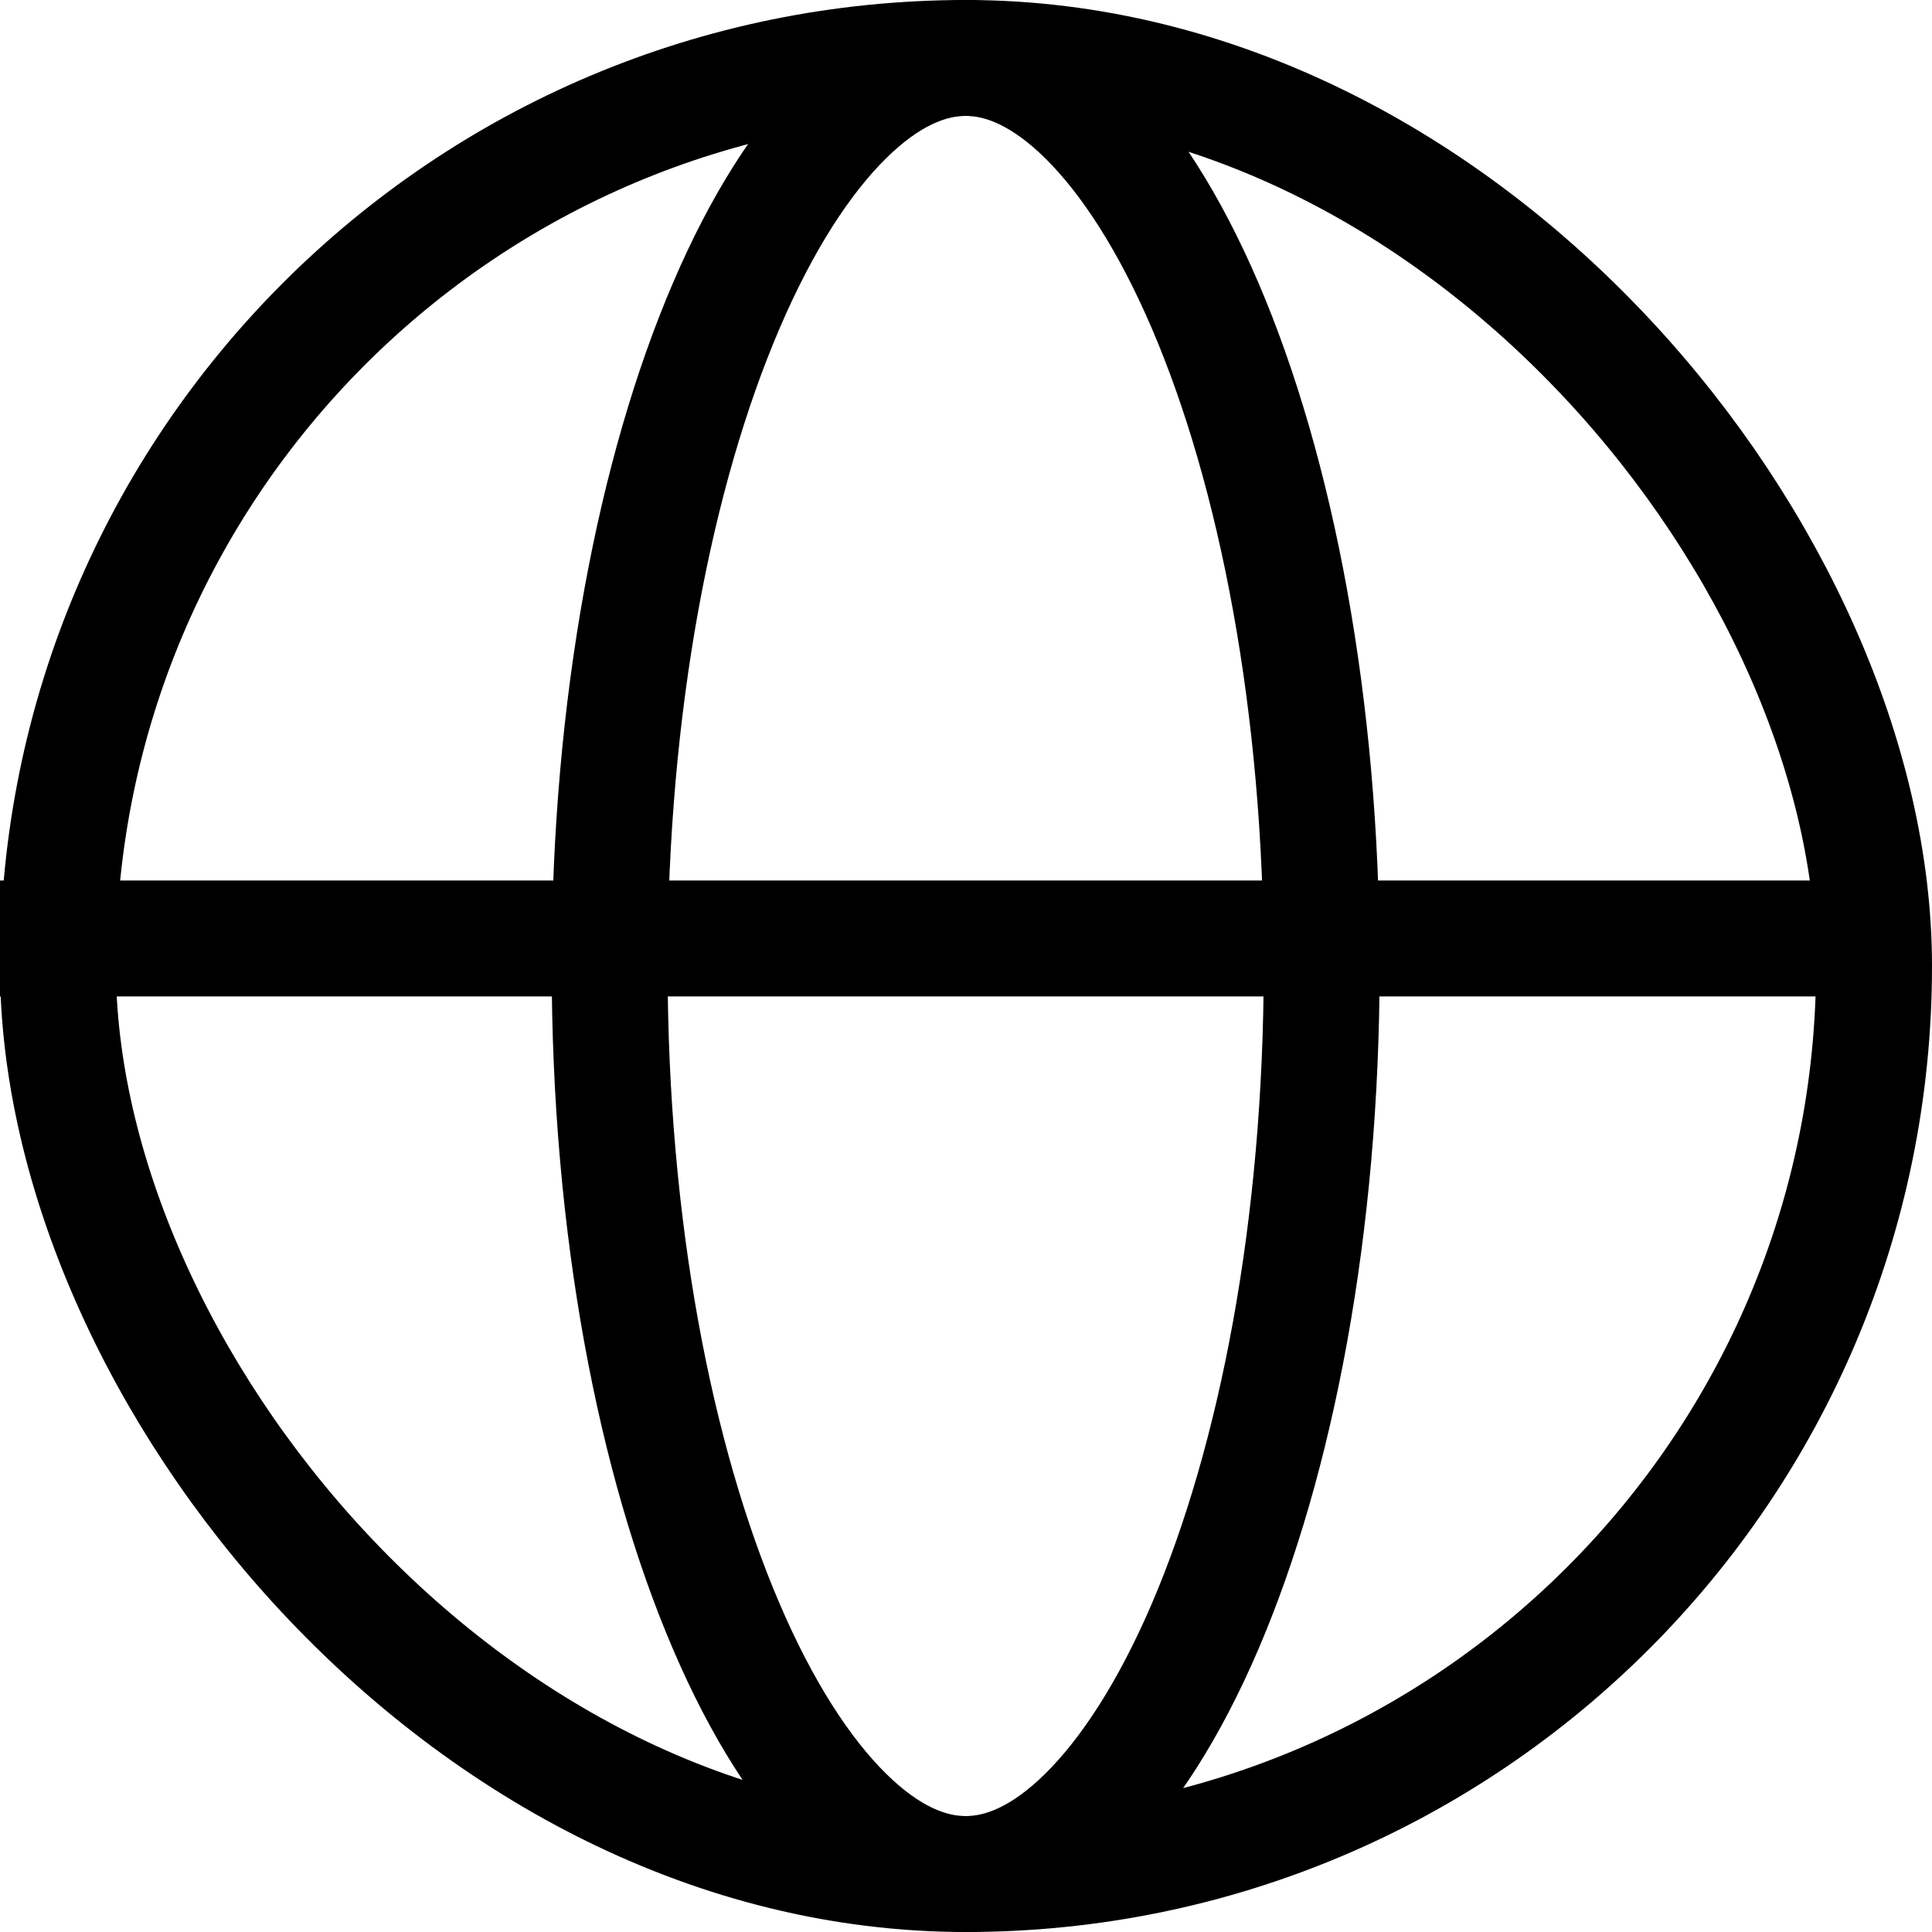
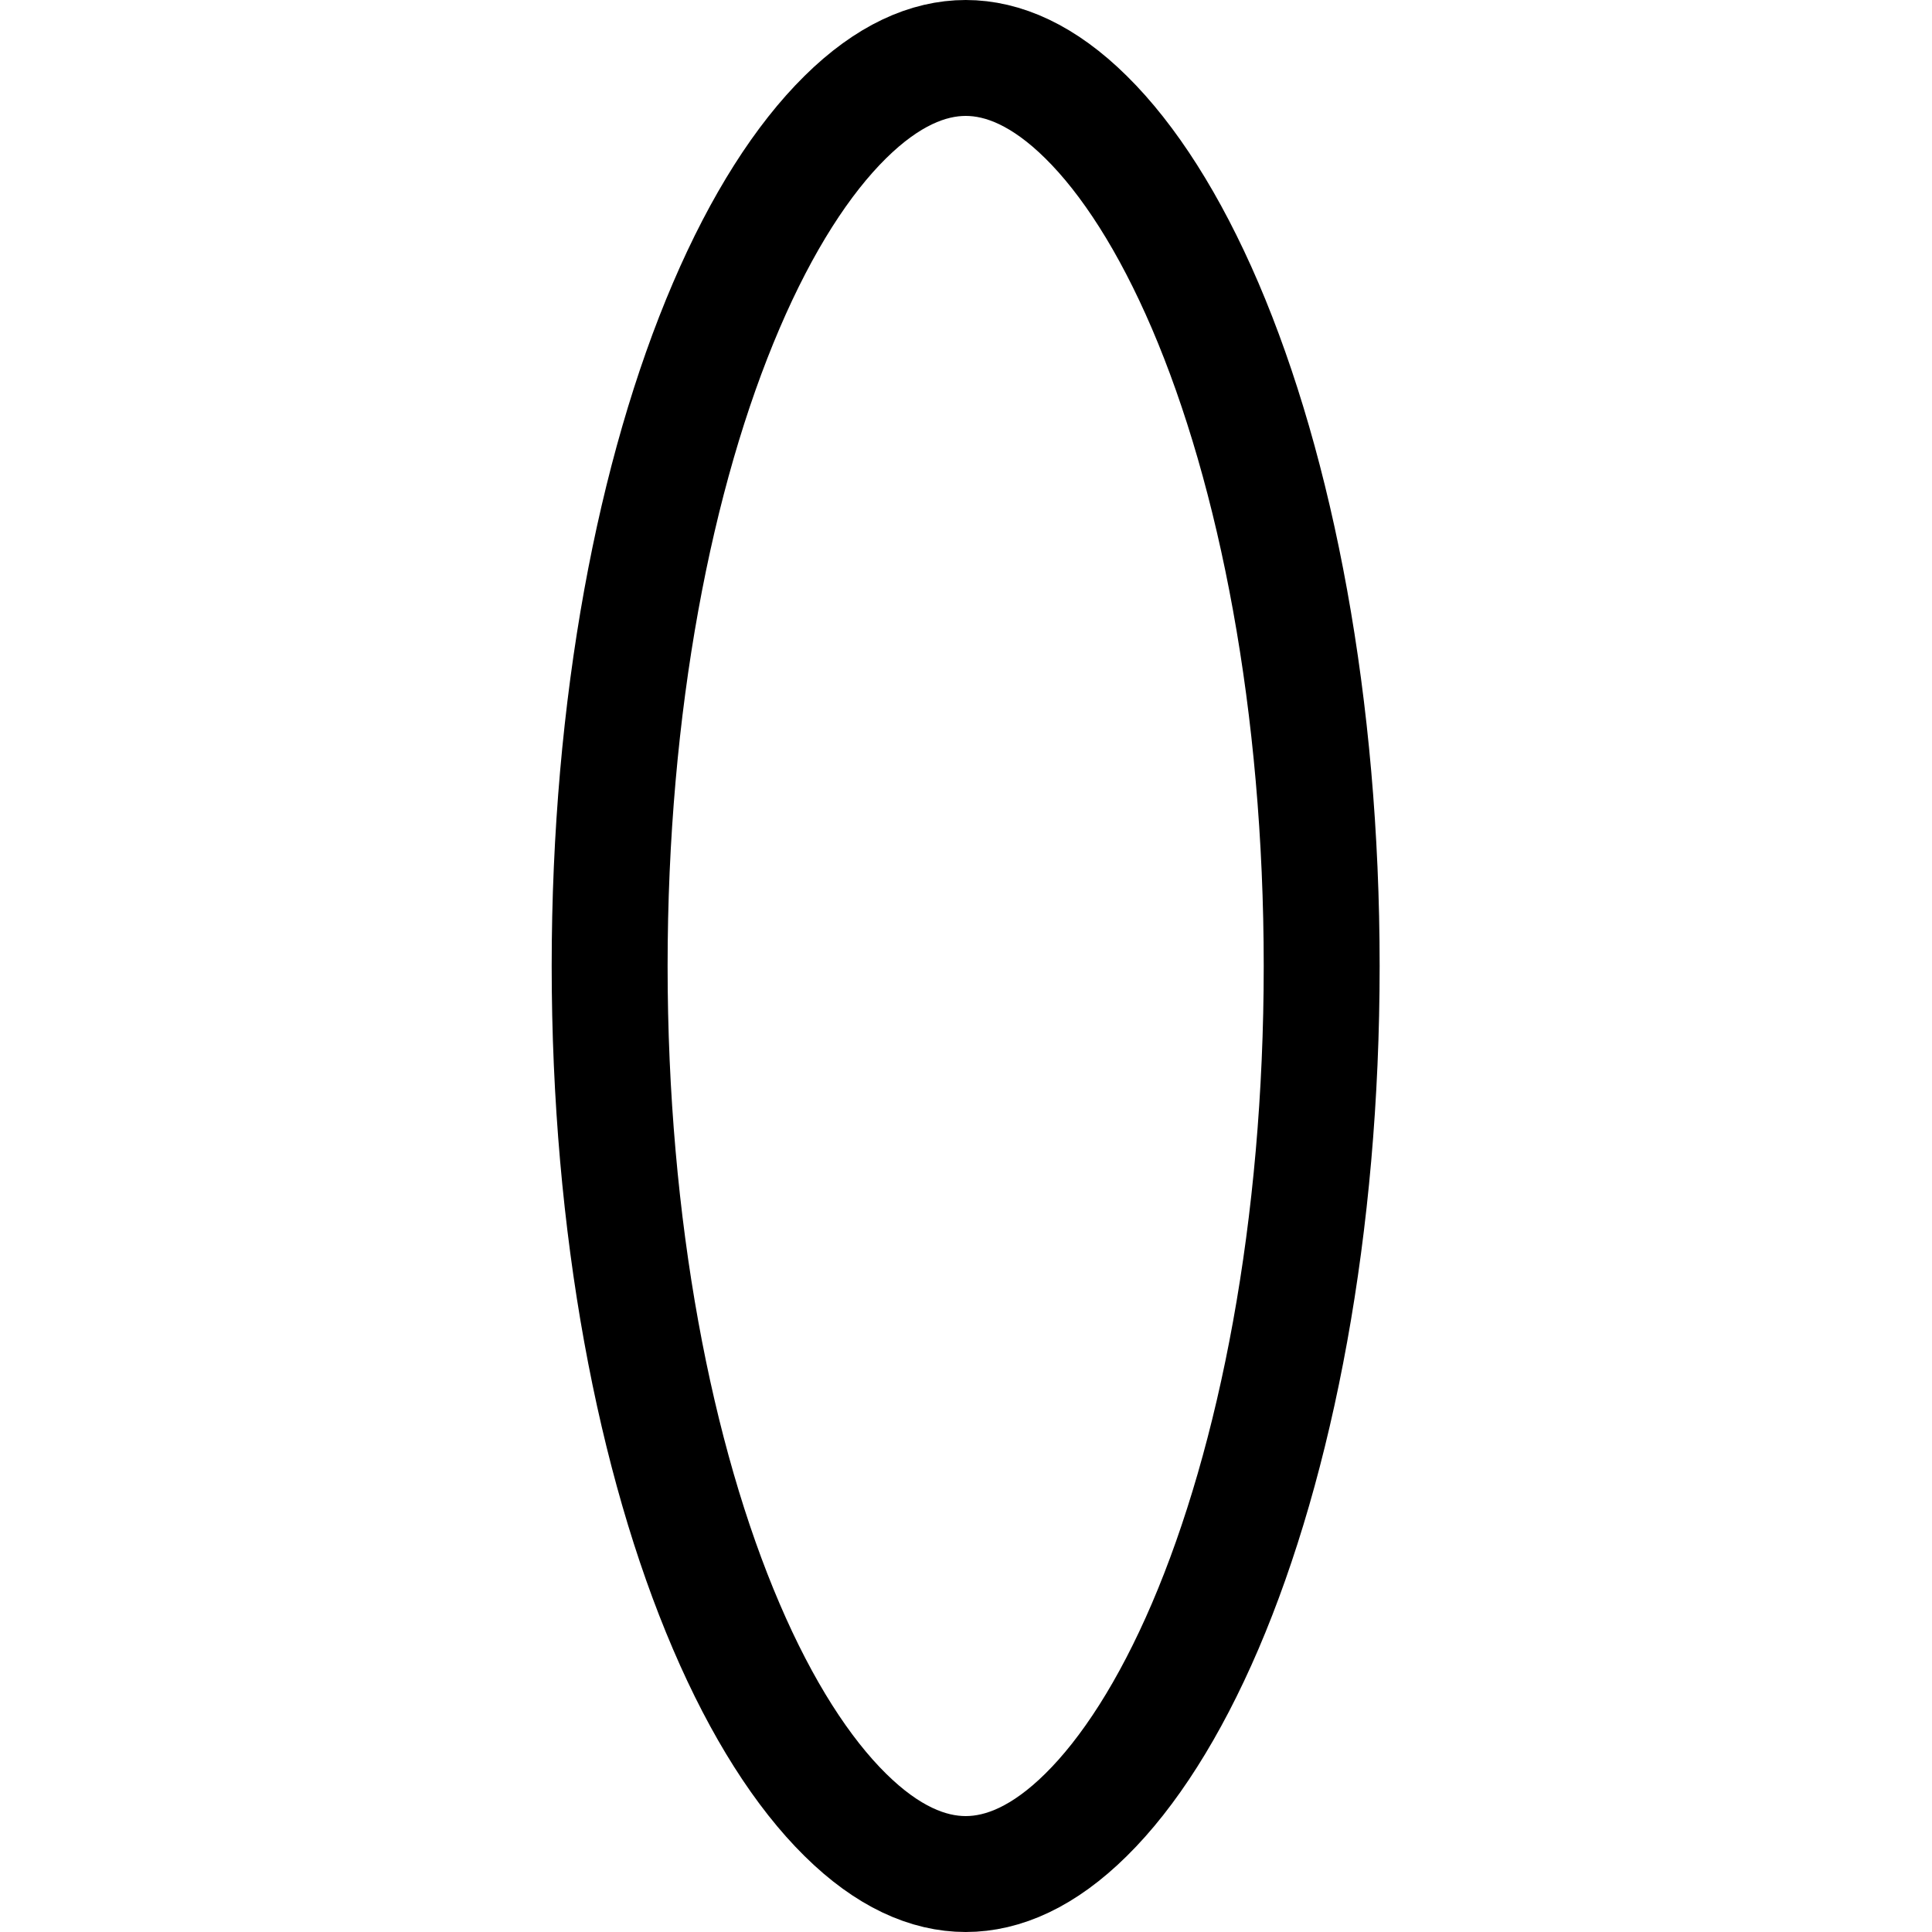
<svg xmlns="http://www.w3.org/2000/svg" width="20" height="20" viewBox="0 0 20 20" fill="none">
-   <rect x="0.6" y="0.6" width="18.8" height="18.8" rx="9.4" stroke="black" stroke-width="1.2" />
-   <path d="M0 9.715H19.667" stroke="black" stroke-width="1.2" />
  <path d="M13.682 10C13.682 12.7 13.212 15.116 12.476 16.835C12.107 17.695 11.683 18.353 11.243 18.787C10.806 19.219 10.386 19.4 9.997 19.4C9.608 19.4 9.187 19.219 8.75 18.787C8.31 18.353 7.886 17.695 7.518 16.835C6.781 15.116 6.311 12.7 6.311 10C6.311 7.3 6.781 4.884 7.518 3.165C7.886 2.305 8.31 1.647 8.75 1.213C9.187 0.781 9.608 0.6 9.997 0.6C10.386 0.6 10.806 0.781 11.243 1.213C11.683 1.647 12.107 2.305 12.476 3.165C13.212 4.884 13.682 7.3 13.682 10Z" stroke="black" stroke-width="1.2" />
</svg>